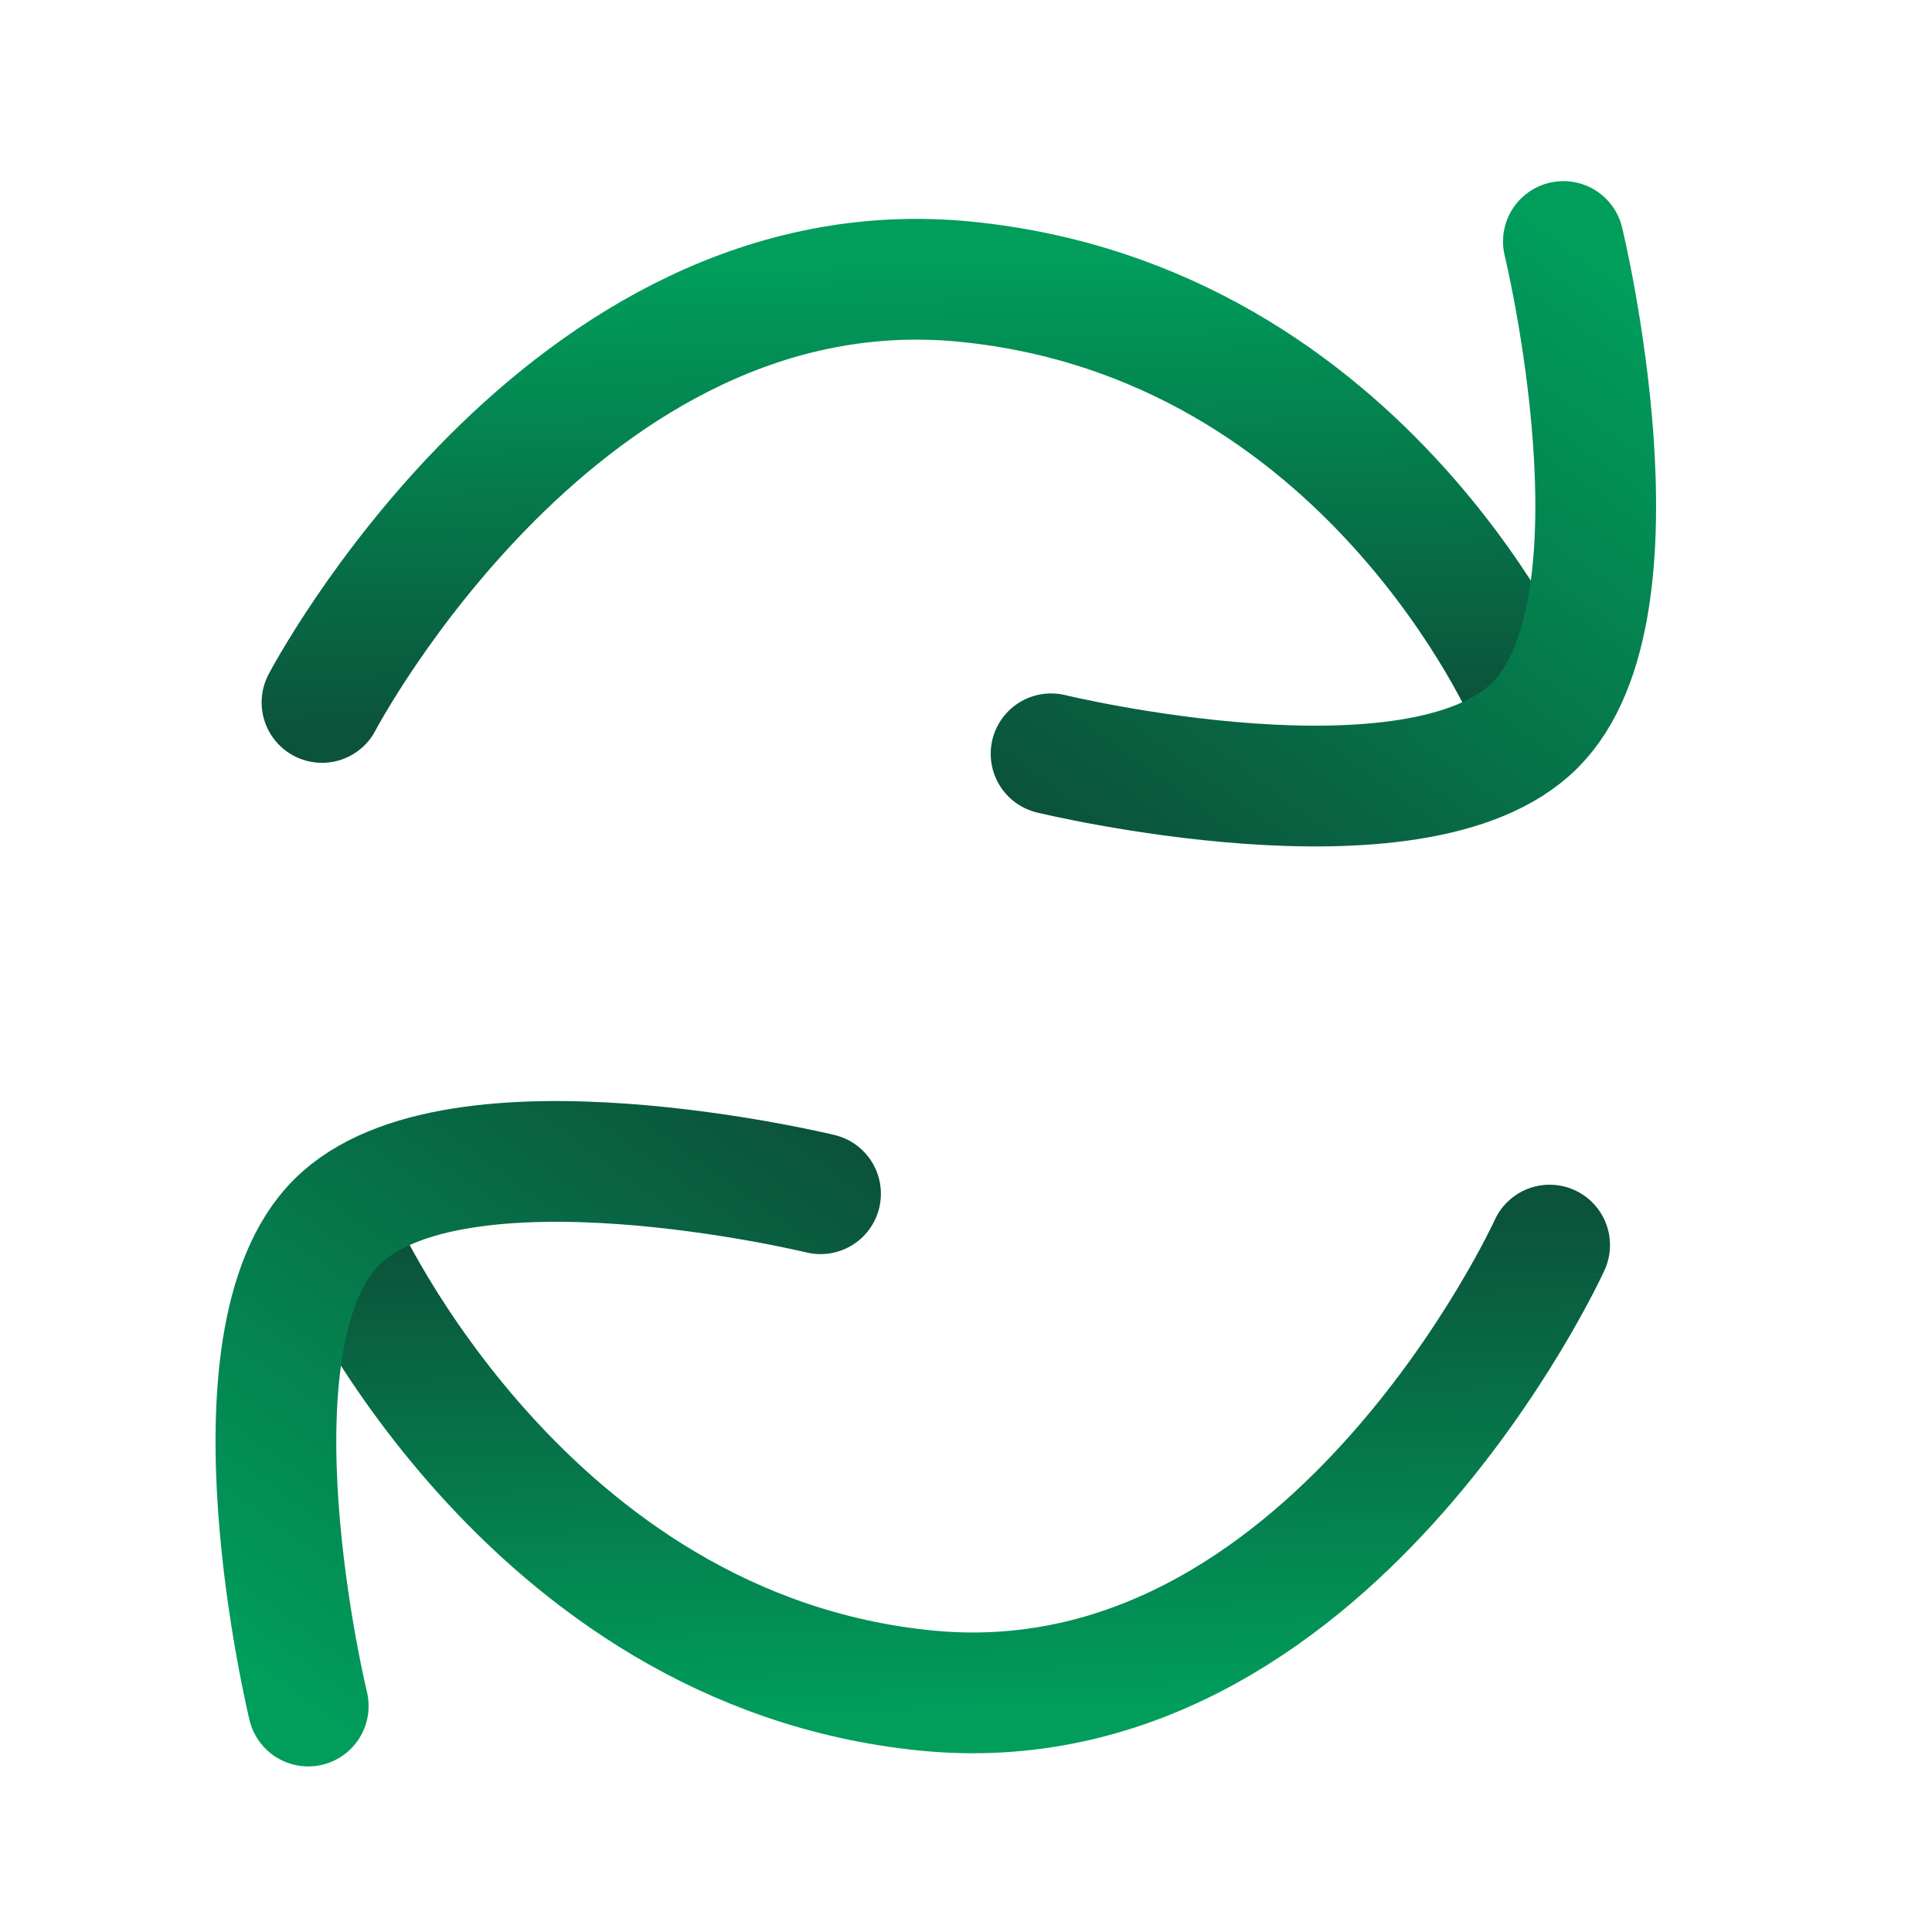
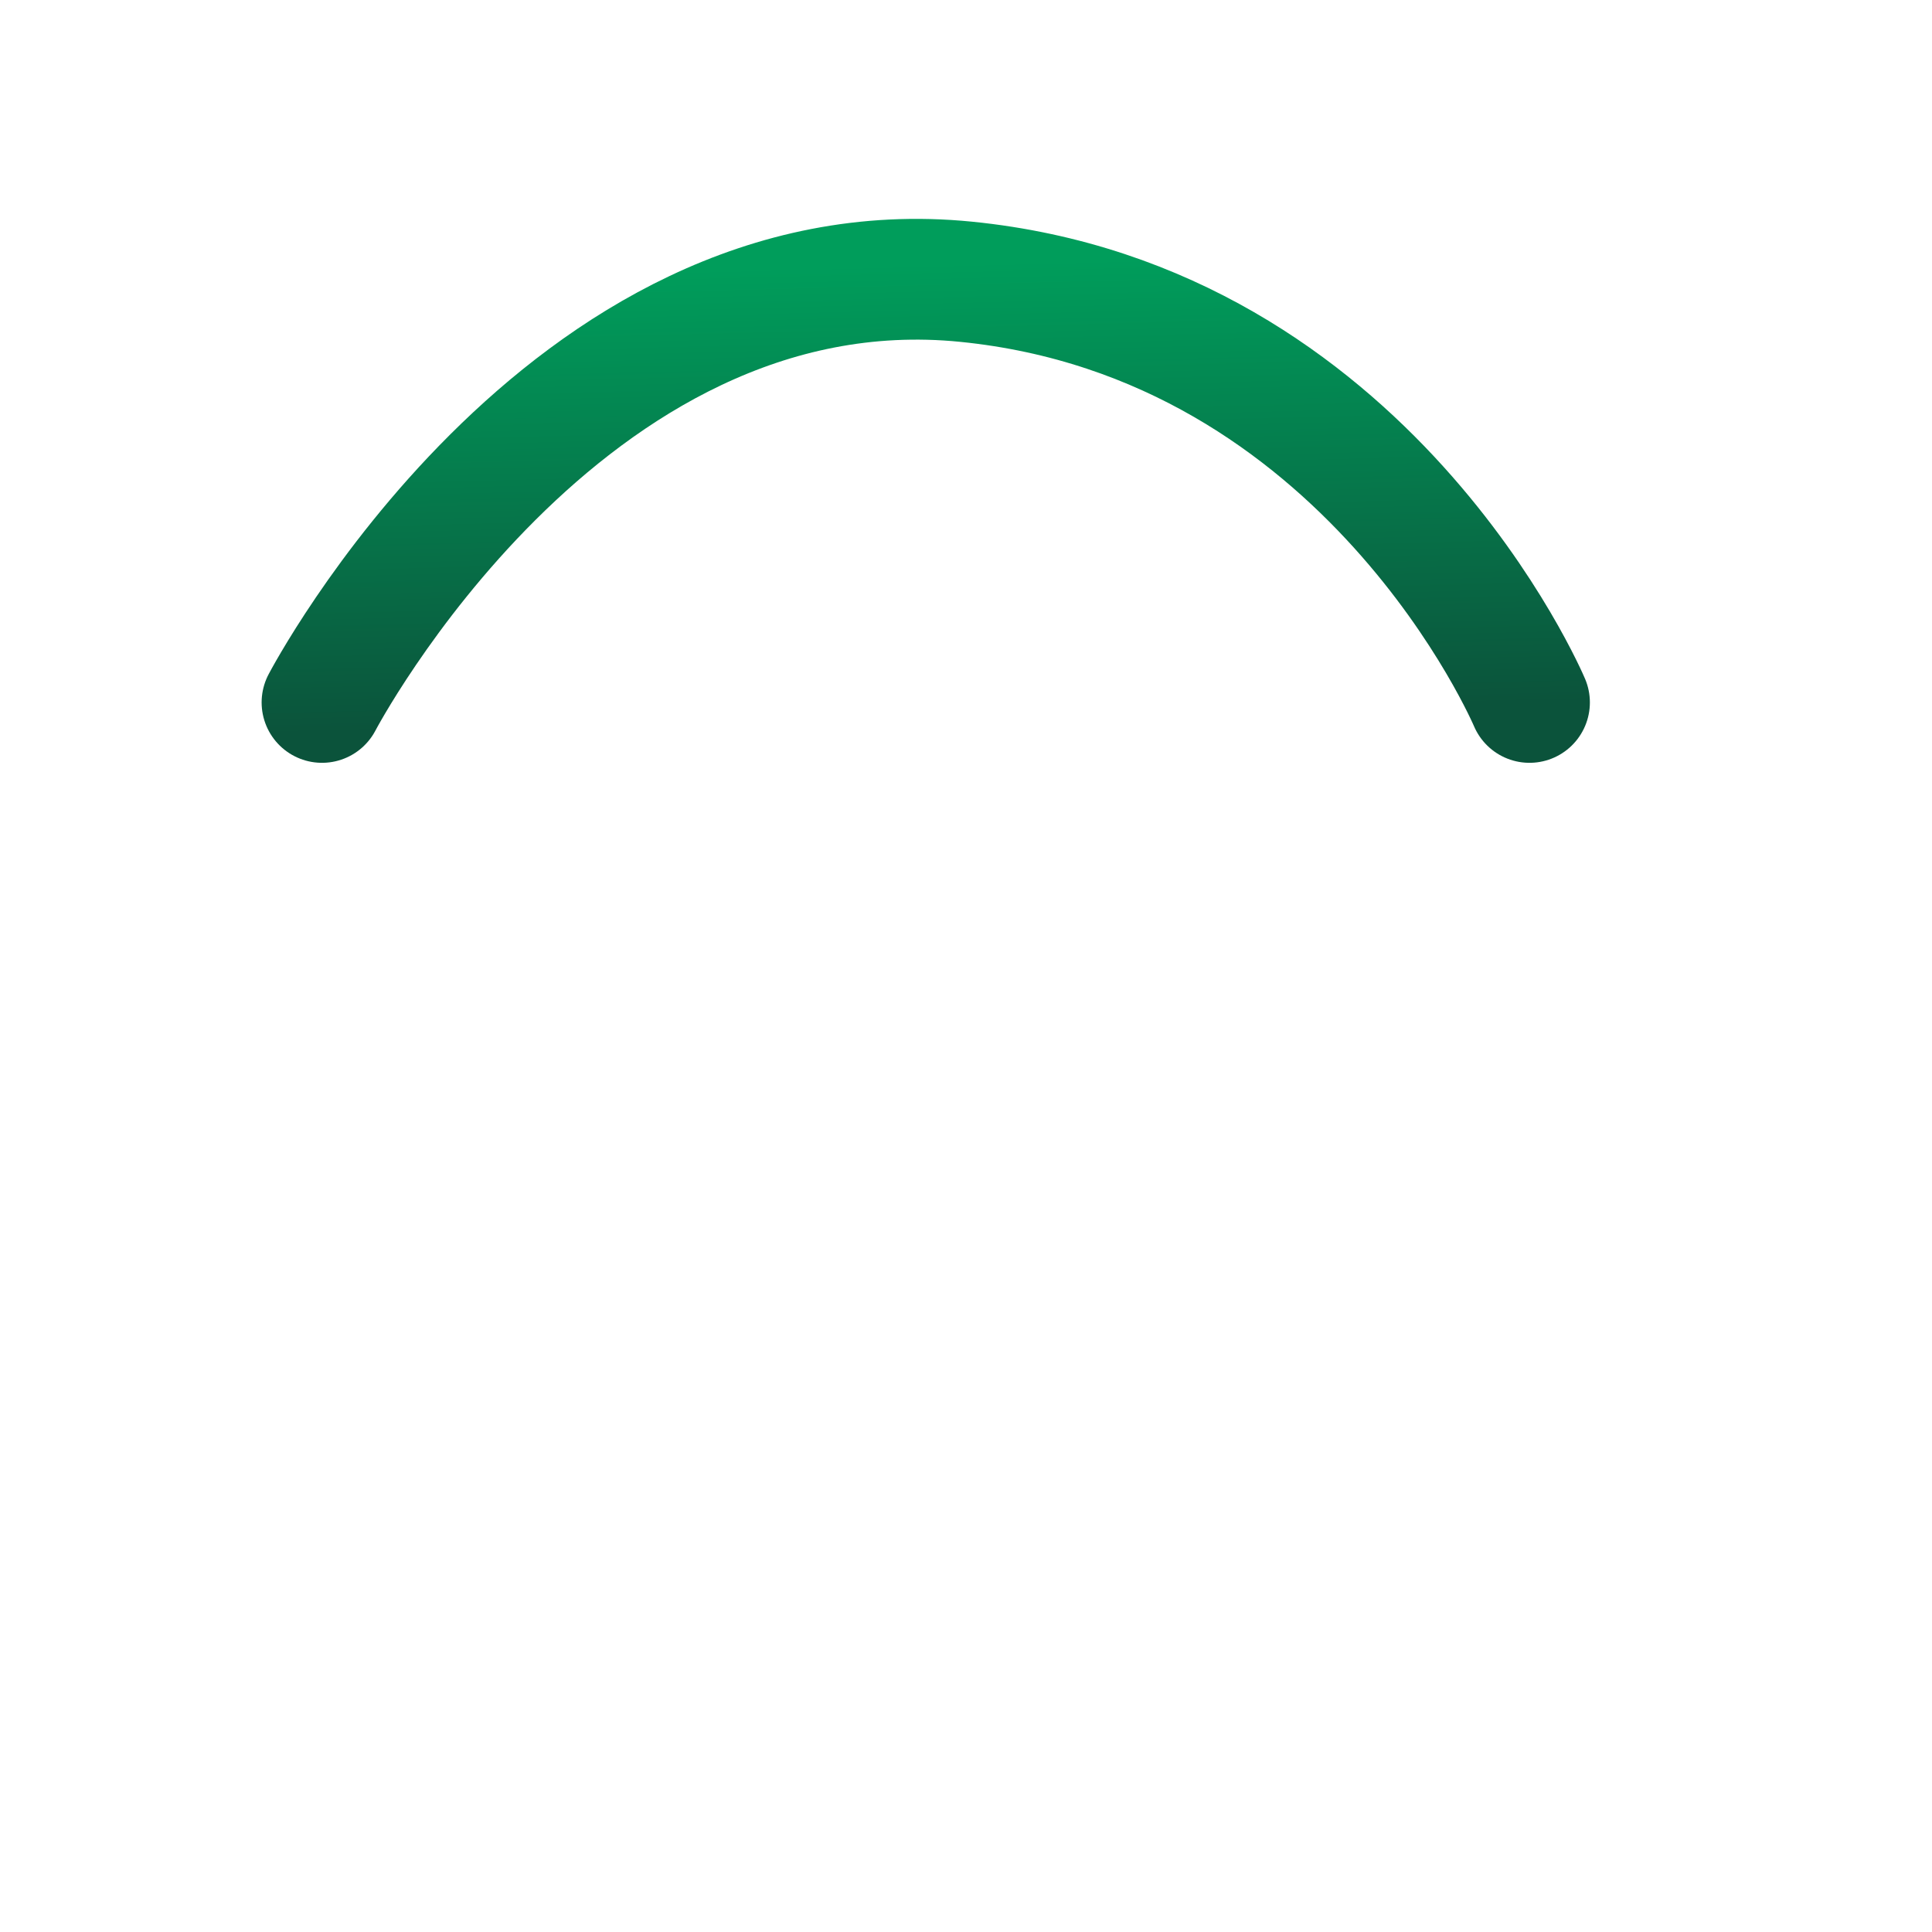
<svg xmlns="http://www.w3.org/2000/svg" width="24" height="24" viewBox="0 0 24 24" fill="none">
  <path d="M19 8.726C19 8.726 17 4 12 3.5C7 3 4 8.726 4 8.726" stroke="url(#paint0_linear_5921_68280)" stroke-width="1.5" stroke-linecap="round" stroke-linejoin="round" />
-   <path d="M19.421 3C19.421 3 20.527 7.551 19.068 9.009C17.608 10.469 13.057 9.364 13.057 9.364" stroke="url(#paint1_linear_5921_68280)" stroke-width="1.5" stroke-linecap="round" stroke-linejoin="round" />
-   <path d="M4.25 15.467C4.25 15.467 6.5 20.5 11.5 21C16.5 21.5 19.25 15.467 19.25 15.467" stroke="url(#paint2_linear_5921_68280)" stroke-width="1.5" stroke-linecap="round" stroke-linejoin="round" />
-   <path d="M3.829 21.193C3.829 21.193 2.723 16.642 4.182 15.183C5.642 13.723 10.193 14.829 10.193 14.829" stroke="url(#paint3_linear_5921_68280)" stroke-width="1.5" stroke-linecap="round" stroke-linejoin="round" />
  <defs>
    <linearGradient id="paint0_linear_5921_68280" x1="19" y1="8.726" x2="18.857" y2="3.092" gradientUnits="userSpaceOnUse">
      <stop stop-color="#0B533B" />
      <stop offset="1" stop-color="#009D5B" />
    </linearGradient>
    <linearGradient id="paint1_linear_5921_68280" x1="15.885" y1="12.192" x2="21.451" y2="4.462" gradientUnits="userSpaceOnUse">
      <stop stop-color="#0B533B" />
      <stop offset="1" stop-color="#009D5B" />
    </linearGradient>
    <linearGradient id="paint2_linear_5921_68280" x1="4.25" y1="15.467" x2="4.41" y2="21.428" gradientUnits="userSpaceOnUse">
      <stop stop-color="#0B533B" />
      <stop offset="1" stop-color="#009D5B" />
    </linearGradient>
    <linearGradient id="paint3_linear_5921_68280" x1="7.365" y1="12" x2="1.799" y2="19.73" gradientUnits="userSpaceOnUse">
      <stop stop-color="#0B533B" />
      <stop offset="1" stop-color="#009D5B" />
    </linearGradient>
  </defs>
  <script />
</svg>